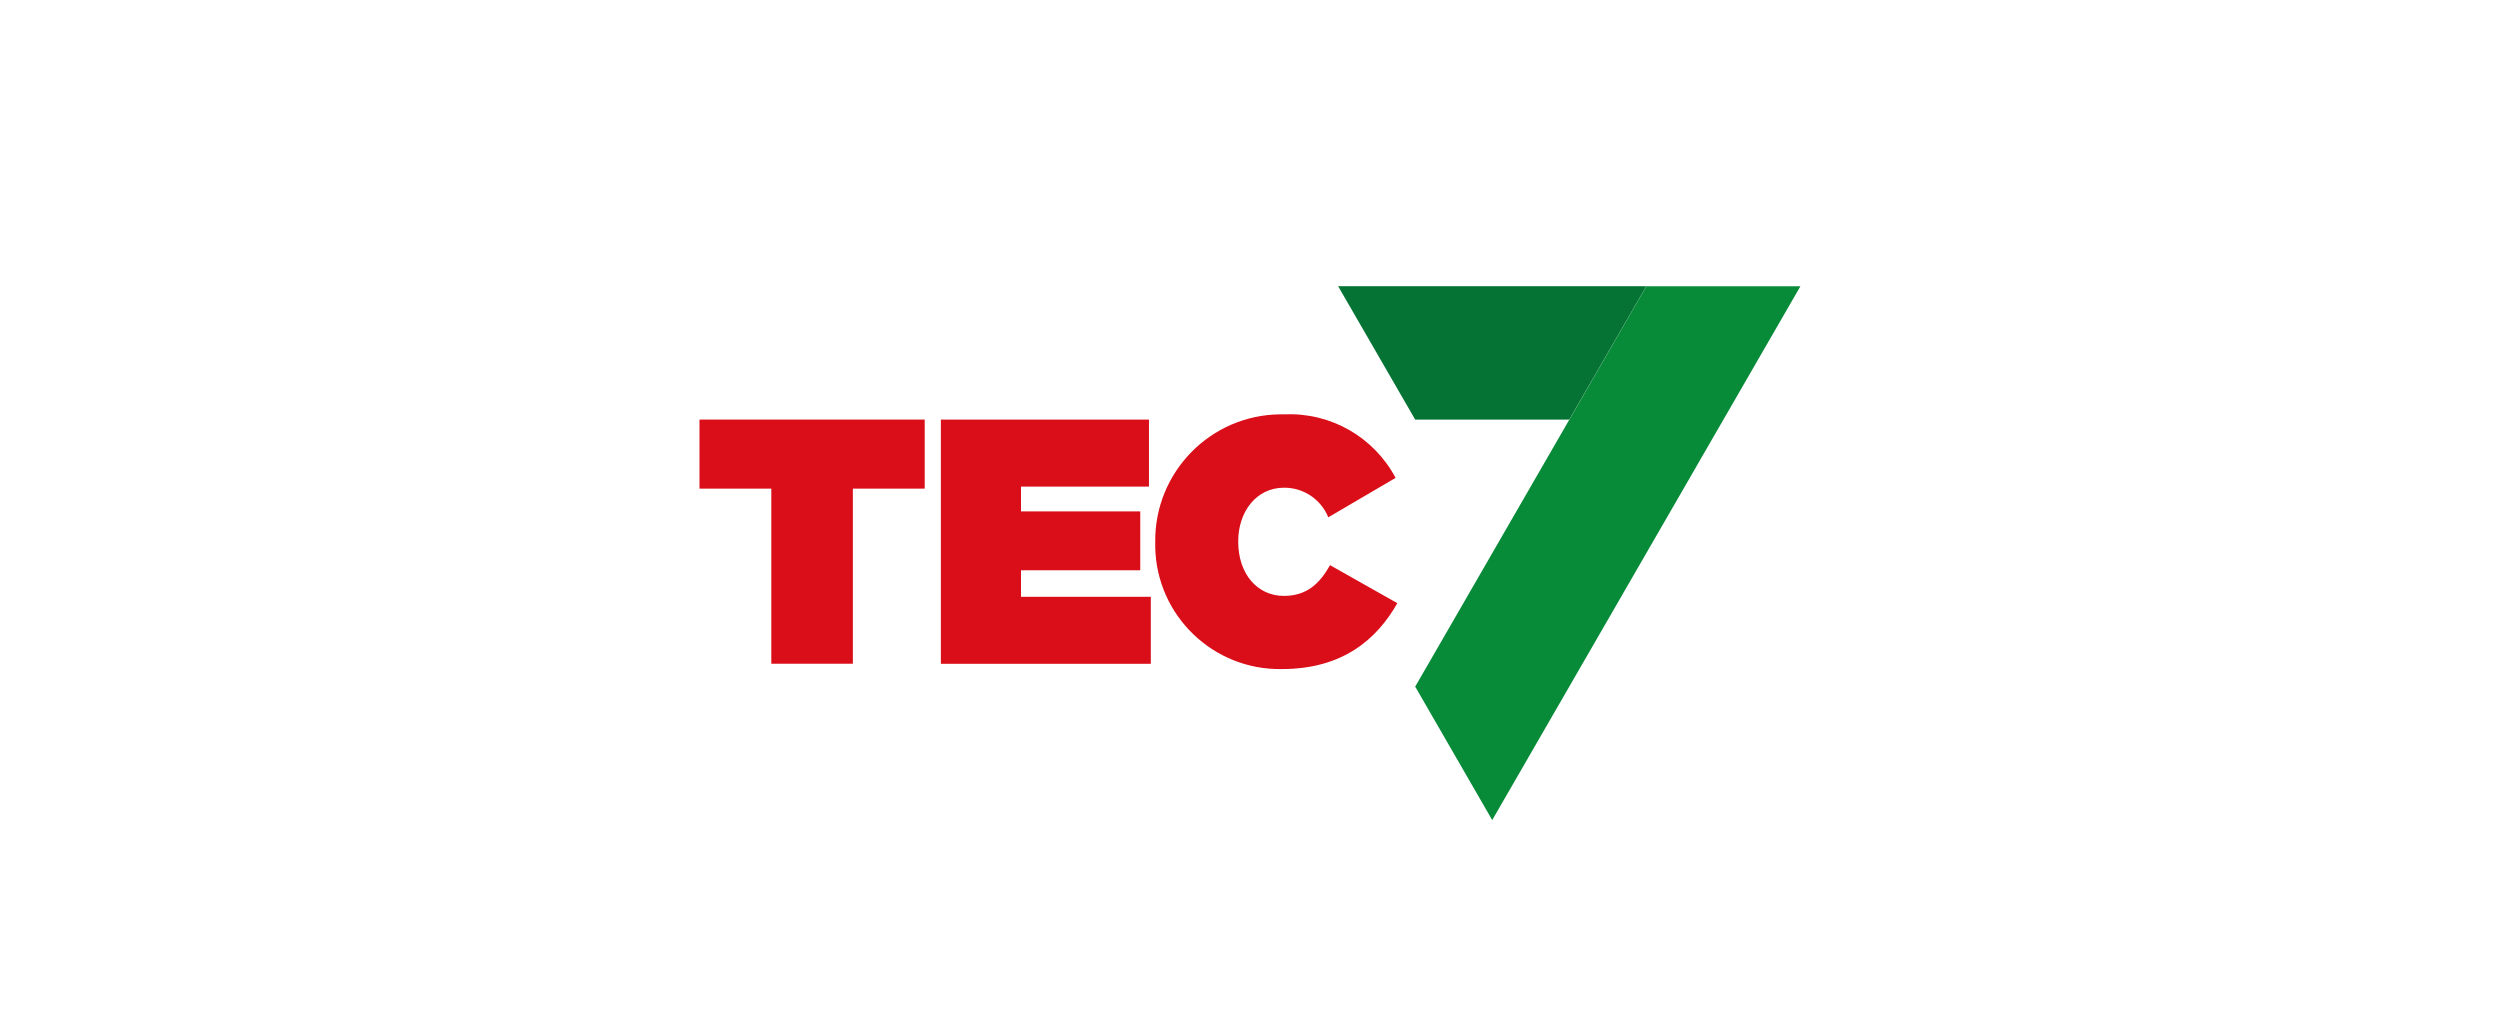
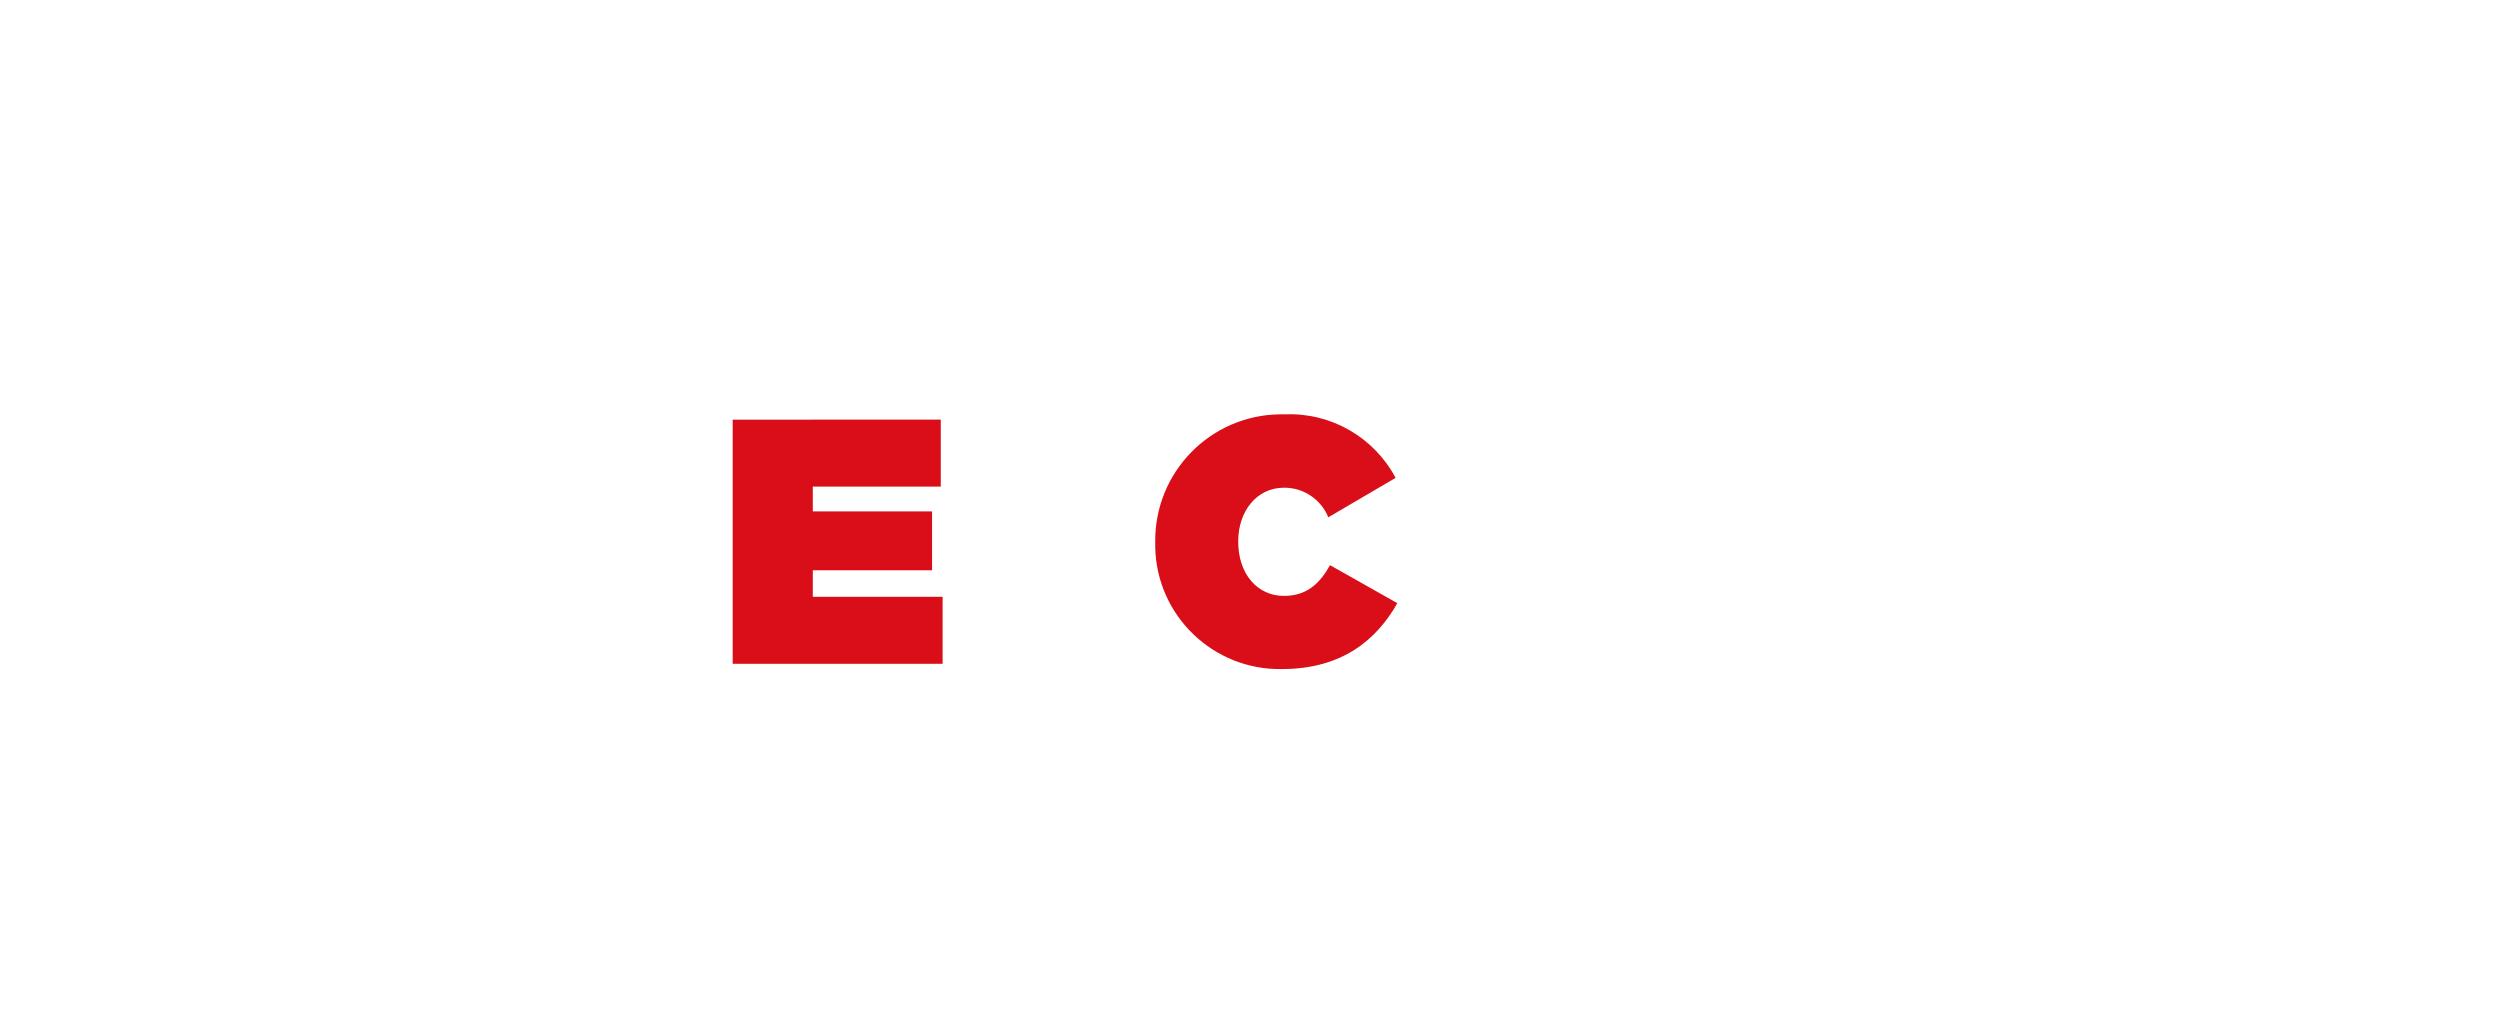
<svg xmlns="http://www.w3.org/2000/svg" id="Laag_1" data-name="Laag 1" viewBox="0 0 244 101">
  <defs>
    <style>
      .cls-1 {
        fill: #088b38;
      }

      .cls-2 {
        fill: #057333;
      }

      .cls-3 {
        fill: #da0e18;
      }
    </style>
  </defs>
  <g id="Group_4717" data-name="Group 4717">
-     <path id="Path_1225" data-name="Path 1225" class="cls-2" d="M130.6,27.93l7.52,13.02h15.04l7.52-13.02h-30.09Z" />
-     <path id="Path_1226" data-name="Path 1226" class="cls-1" d="M138.12,67.01l7.52,13.03,30.08-52.1h-15.04l-22.56,39.08Z" />
    <path id="Path_1227" data-name="Path 1227" class="cls-3" d="M112.75,52.94v-.07c-.06-6.8,5.4-12.37,12.2-12.43.16,0,.31,0,.47,0,4.49-.18,8.68,2.23,10.79,6.2l-6.57,3.85c-.71-1.76-2.43-2.91-4.33-2.89-2.69,0-4.46,2.35-4.46,5.21v.07c0,3.1,1.84,5.28,4.46,5.28,2.25,0,3.51-1.23,4.5-3l6.57,3.71c-2.01,3.54-5.35,6.43-11.27,6.43-6.7.12-12.24-5.22-12.36-11.92,0-.15,0-.29,0-.44" />
-     <path id="Path_1228" data-name="Path 1228" class="cls-3" d="M91.82,40.95h20.32v6.54h-12.49v2.42h11.64v5.75h-11.64v2.59h12.67v6.54h-20.49v-23.83Z" />
-     <path id="Path_1229" data-name="Path 1229" class="cls-3" d="M68.27,40.95v6.74h7.01v17.09h7.96v-17.09h7.01v-6.74h-21.99Z" />
+     <path id="Path_1228" data-name="Path 1228" class="cls-3" d="M91.82,40.95v6.54h-12.49v2.42h11.64v5.75h-11.64v2.59h12.67v6.54h-20.49v-23.83Z" />
  </g>
</svg>